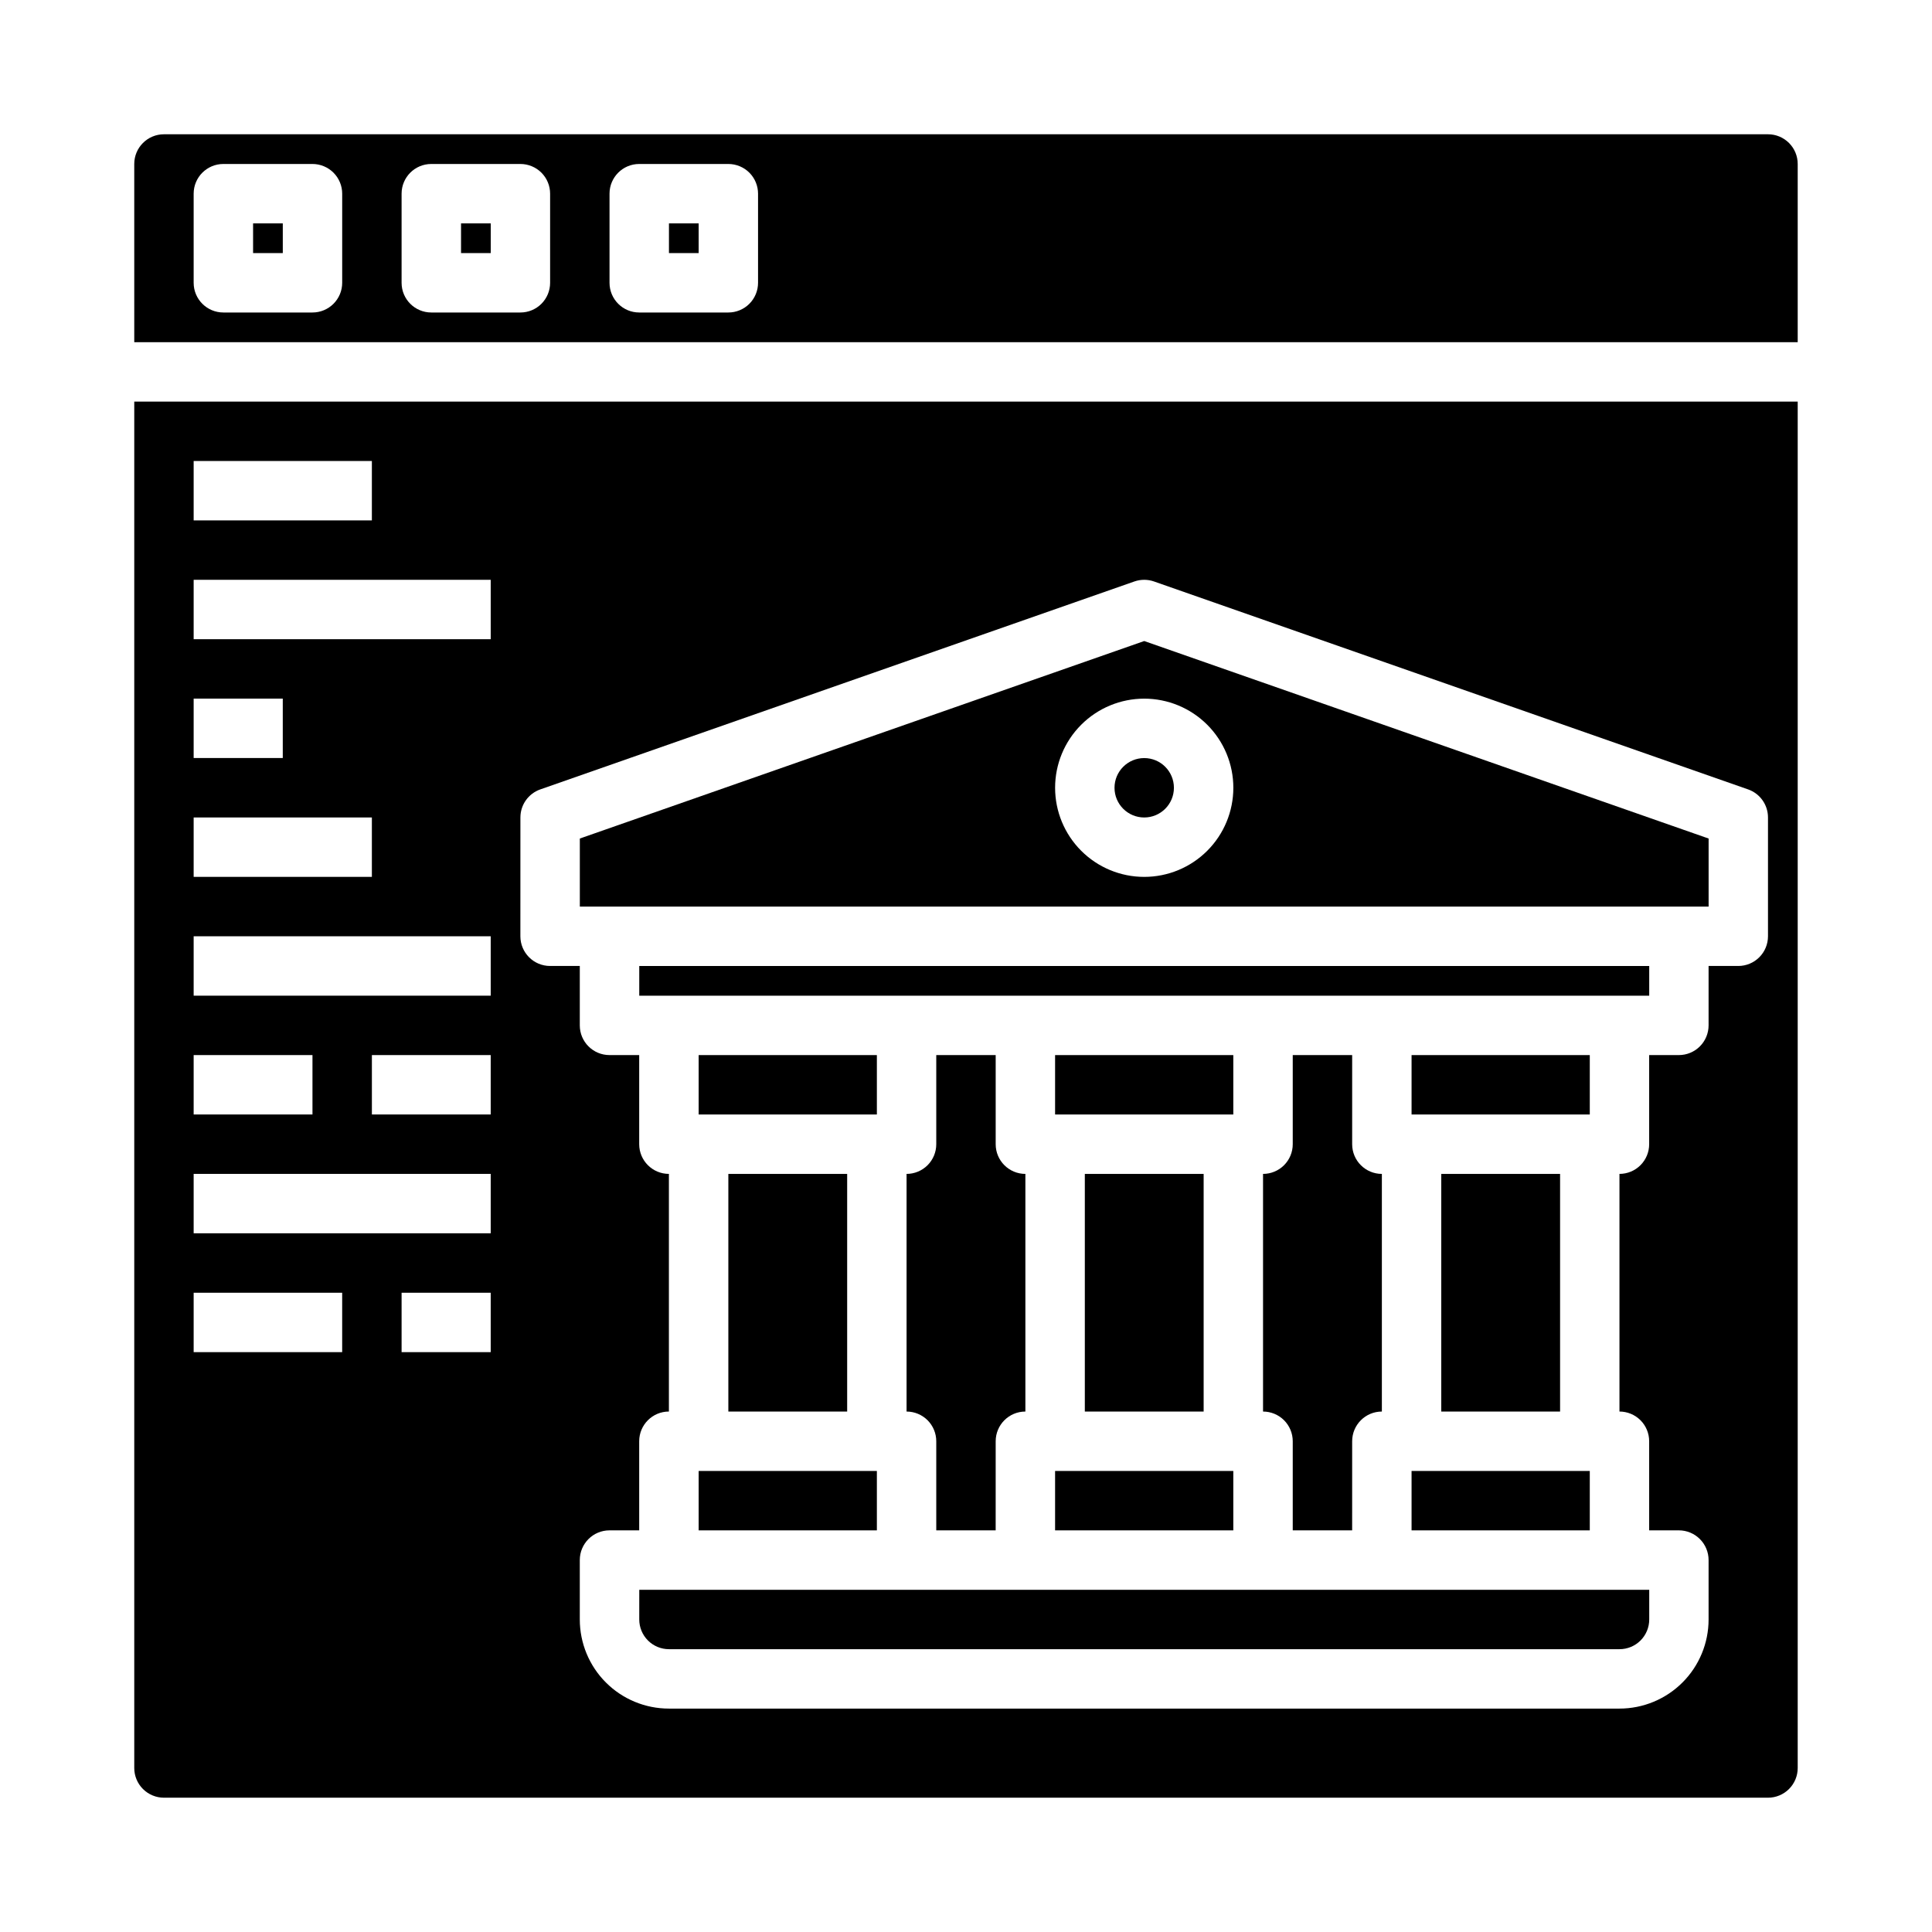
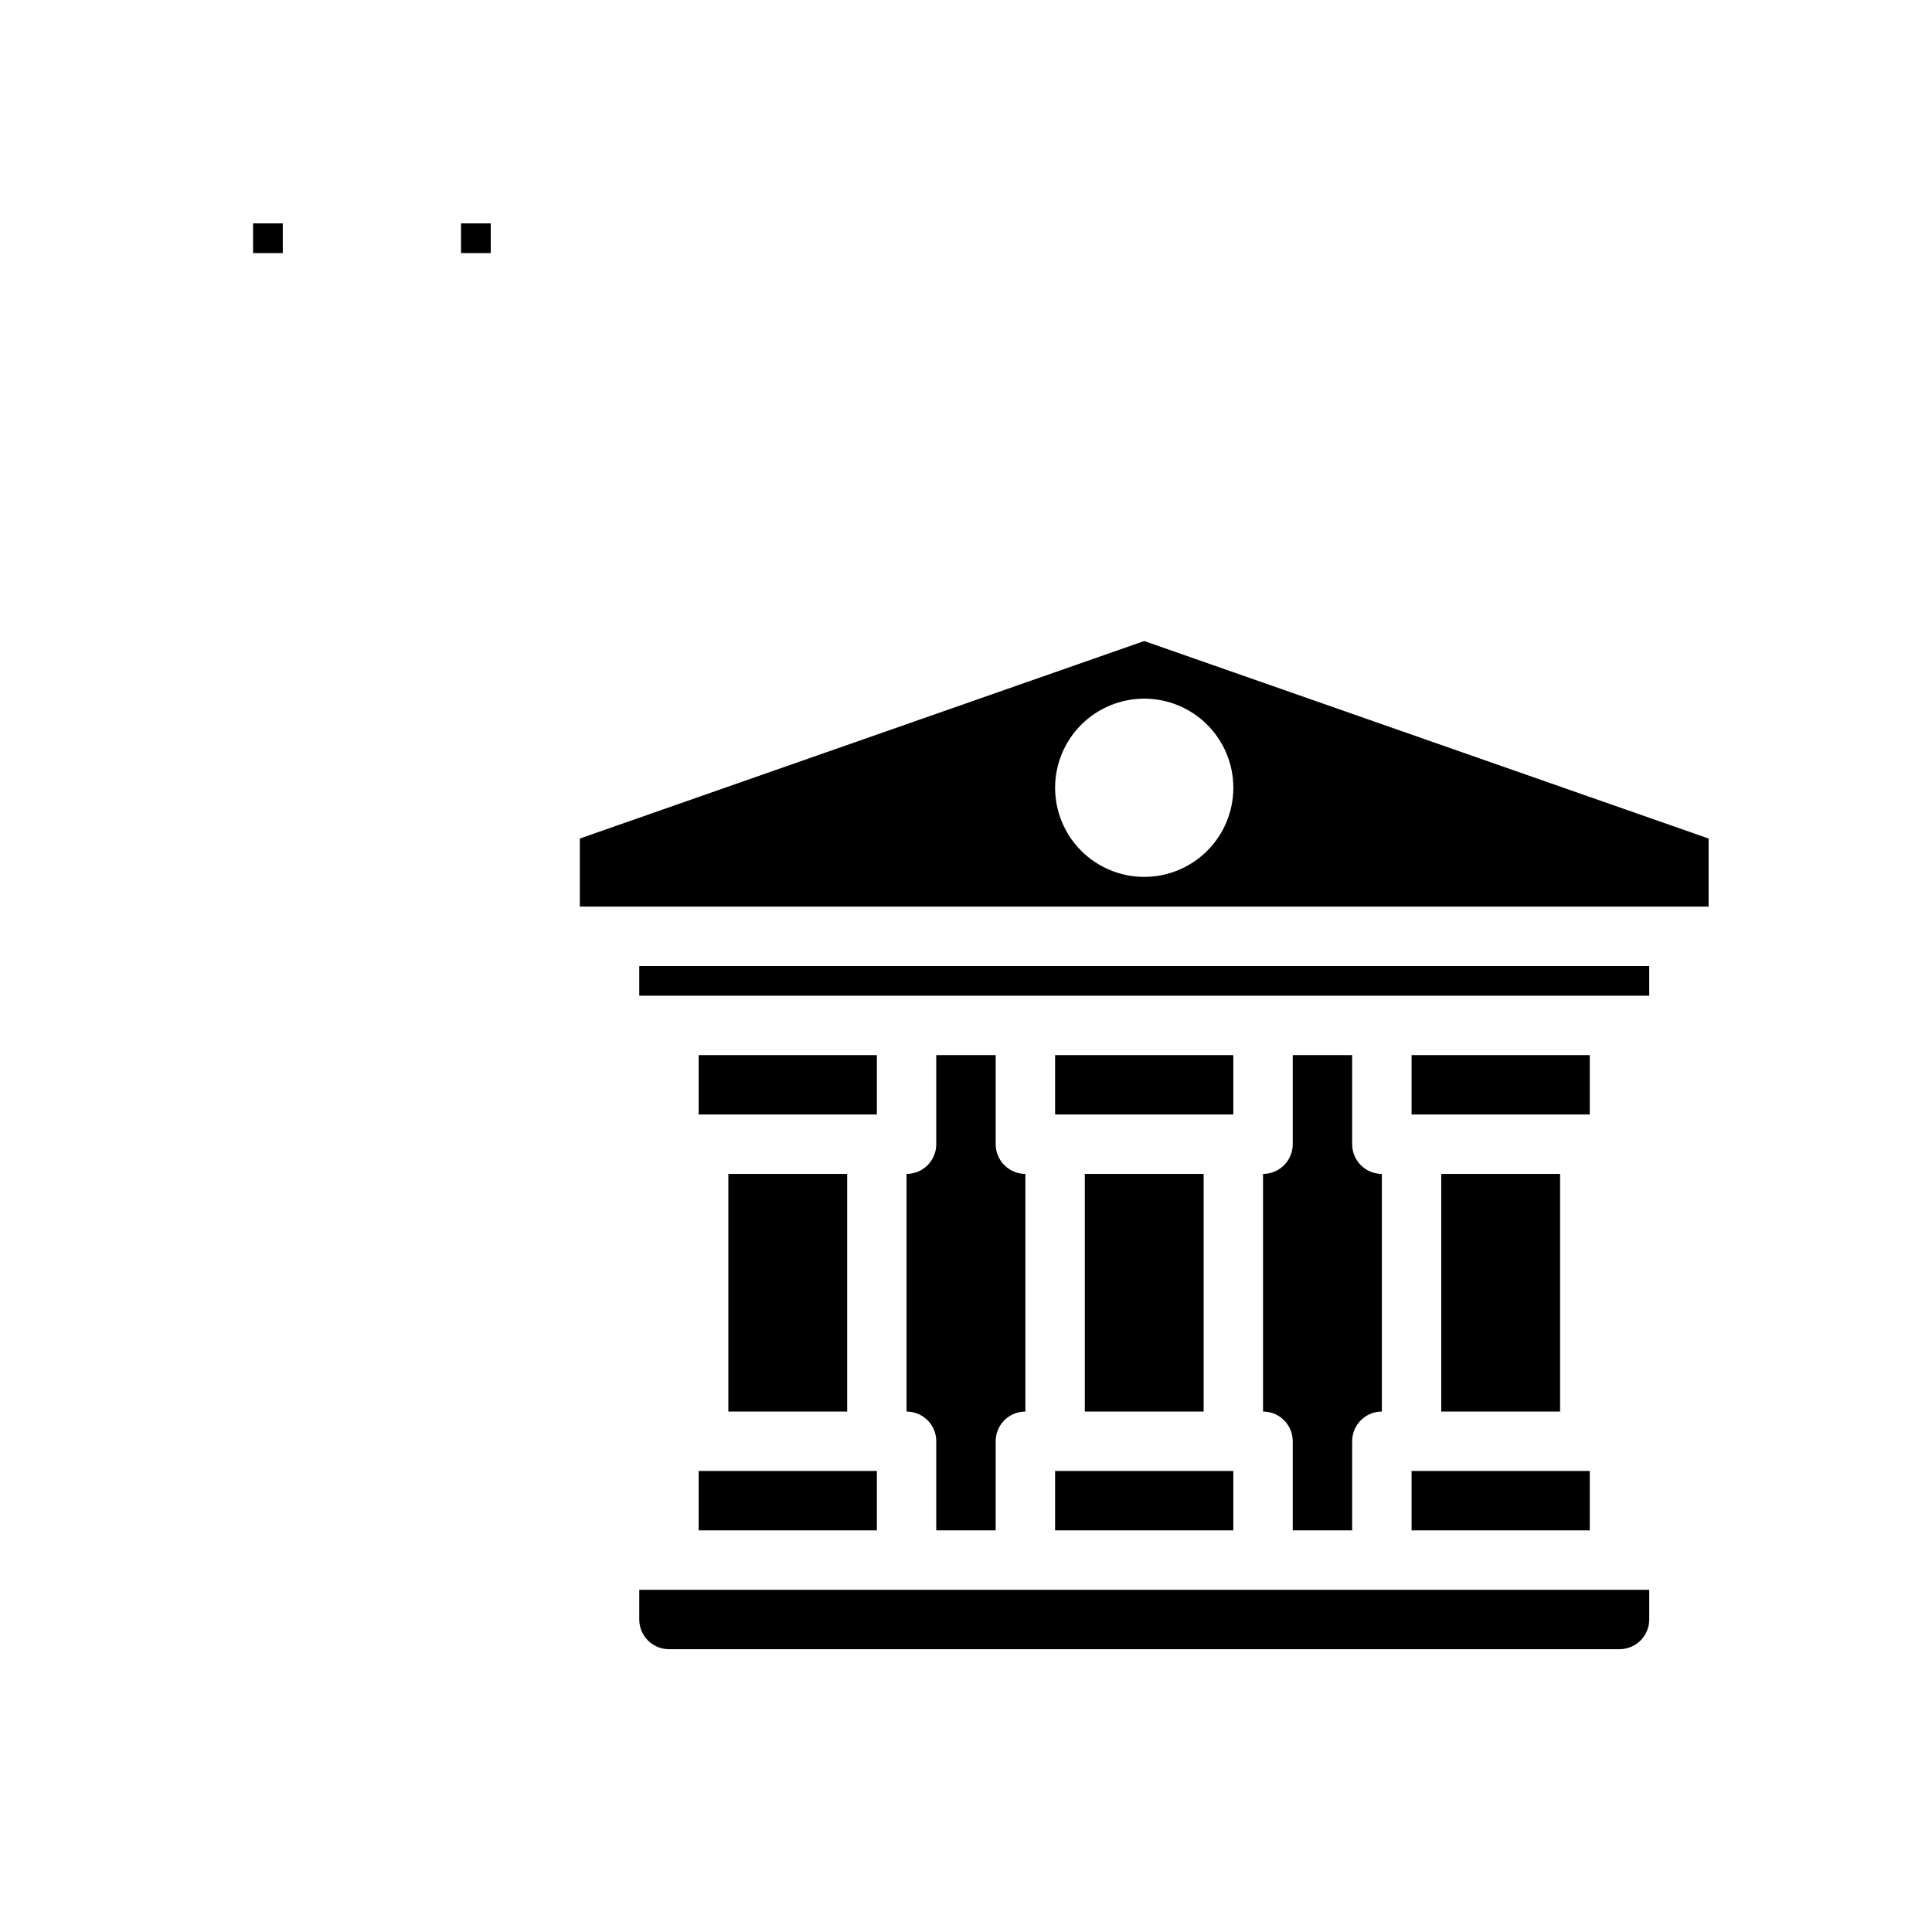
<svg xmlns="http://www.w3.org/2000/svg" fill="#000000" width="800px" height="800px" version="1.1" viewBox="144 144 512 512">
  <g>
    <path d="m431.49 455.1h31.488v62.977h-31.488z" />
    <path d="m423.61 533.82h47.23v15.742h-47.23z" />
    <path d="m518.08 423.61h47.23v15.742h-47.23z" />
    <path d="m486.59 423.61v23.617c0 2.09-0.828 4.09-2.305 5.566-1.477 1.477-3.481 2.305-5.566 2.305v62.977c2.086 0 4.09 0.832 5.566 2.305 1.477 1.477 2.305 3.481 2.305 5.566v23.617h15.742l0.004-23.617c0-4.348 3.523-7.871 7.871-7.871v-62.977c-4.348 0-7.871-3.523-7.871-7.871v-23.617z" />
    <path d="m525.95 455.1h31.488v62.977h-31.488z" />
    <path d="m313.41 573.18c0 2.086 0.828 4.09 2.305 5.566 1.477 1.477 3.481 2.305 5.566 2.305h251.91c2.086 0 4.09-0.828 5.566-2.305s2.305-3.481 2.305-5.566v-7.871h-267.65z" />
    <path d="m329.15 423.61h47.23v15.742h-47.23z" />
    <path d="m313.41 400h267.65v7.871h-267.65z" />
    <path d="m337.02 455.1h31.488v62.977h-31.488z" />
    <path d="m392.12 423.61v23.617c0 2.09-0.828 4.09-2.305 5.566-1.477 1.477-3.477 2.305-5.566 2.305v62.977c2.09 0 4.09 0.832 5.566 2.305 1.477 1.477 2.305 3.481 2.305 5.566v23.617h15.742l0.004-23.617c0-4.348 3.523-7.871 7.871-7.871v-62.977c-4.348 0-7.871-3.523-7.871-7.871v-23.617z" />
    <path d="m329.15 533.82h47.23v15.742h-47.23z" />
    <path d="m423.61 423.61h47.23v15.742h-47.23z" />
    <path d="m518.08 533.82h47.23v15.742h-47.23z" />
-     <path d="m321.28 203.2h7.871v7.871h-7.871z" />
    <path d="m266.18 203.2h7.871v7.871h-7.871z" />
    <path d="m211.07 203.2h7.871v7.871h-7.871z" />
-     <path d="m187.45 620.41h425.09c2.09 0 4.09-0.828 5.566-2.305s2.305-3.477 2.305-5.566v-362.11h-440.83v362.11c0 2.09 0.828 4.09 2.305 5.566 1.477 1.477 3.481 2.305 5.566 2.305zm86.594-118.08h-23.617v-15.746h23.617zm0-62.977h-31.488v-15.746h31.488zm7.871-78.719v-0.004c0-3.344 2.117-6.324 5.273-7.43l157.44-55.105c1.684-0.586 3.512-0.586 5.195 0l157.44 55.105c3.16 1.105 5.273 4.086 5.273 7.43v31.488c0 2.09-0.828 4.09-2.305 5.566-1.477 1.477-3.481 2.309-5.566 2.309h-7.871v15.742c0 2.09-0.832 4.09-2.309 5.566-1.477 1.477-3.477 2.305-5.566 2.305h-7.871v23.617c0 2.09-0.828 4.09-2.305 5.566s-3.481 2.305-5.566 2.305v62.977c2.086 0 4.09 0.832 5.566 2.305 1.477 1.477 2.305 3.481 2.305 5.566v23.617h7.871c2.09 0 4.09 0.828 5.566 2.305 1.477 1.477 2.309 3.481 2.309 5.566v15.746c0 6.262-2.488 12.27-6.918 16.699-4.43 4.43-10.438 6.918-16.699 6.918h-251.91c-6.262 0-12.27-2.488-16.699-6.918-4.43-4.43-6.914-10.438-6.914-16.699v-15.746c0-4.348 3.523-7.871 7.871-7.871h7.871v-23.617c0-4.348 3.523-7.871 7.871-7.871v-62.977c-4.348 0-7.871-3.523-7.871-7.871v-23.617h-7.871c-4.348 0-7.871-3.523-7.871-7.871v-15.742h-7.875c-4.348 0-7.871-3.527-7.871-7.875zm-86.594-94.465h47.23v15.742h-47.23zm0 31.488h78.723v15.742h-78.723zm0 31.488 23.617-0.004v15.742l-23.617 0.004zm0 31.488h47.23v15.742h-47.23zm0 31.488 78.723-0.004v15.742l-78.723 0.004zm0 31.488h31.488v15.742h-31.488zm0 31.488 78.723-0.004v15.742l-78.723 0.004zm0 31.488h39.359v15.742h-39.359z" />
-     <path d="m455.1 352.77c0 4.348-3.523 7.871-7.871 7.871-4.348 0-7.871-3.523-7.871-7.871s3.523-7.871 7.871-7.871c4.348 0 7.871 3.523 7.871 7.871" />
-     <path d="m179.58 234.69h440.83v-47.234c0-2.086-0.828-4.09-2.305-5.566-1.477-1.477-3.477-2.305-5.566-2.305h-425.09c-4.348 0-7.871 3.523-7.871 7.871zm125.95-39.363c0-4.348 3.523-7.871 7.871-7.871h23.617c2.086 0 4.09 0.832 5.566 2.305 1.477 1.477 2.305 3.481 2.305 5.566v23.617c0 2.09-0.828 4.09-2.305 5.566-1.477 1.477-3.481 2.305-5.566 2.305h-23.617c-4.348 0-7.871-3.523-7.871-7.871zm-55.105 0c0-4.348 3.523-7.871 7.871-7.871h23.617c2.09 0 4.09 0.832 5.566 2.305 1.477 1.477 2.305 3.481 2.305 5.566v23.617c0 2.09-0.828 4.09-2.305 5.566-1.477 1.477-3.477 2.305-5.566 2.305h-23.617c-4.348 0-7.871-3.523-7.871-7.871zm-55.105 0c0-4.348 3.527-7.871 7.875-7.871h23.617-0.004c2.09 0 4.09 0.832 5.566 2.305 1.477 1.477 2.309 3.481 2.309 5.566v23.617c0 2.09-0.832 4.09-2.309 5.566-1.477 1.477-3.477 2.305-5.566 2.305h-23.613c-4.348 0-7.875-3.523-7.875-7.871z" />
    <path d="m596.8 366.22-149.57-52.34-149.57 52.34v18.035h299.14zm-149.57 10.164c-6.262 0-12.27-2.488-16.699-6.918-4.43-4.43-6.918-10.434-6.918-16.699 0-6.262 2.488-12.27 6.918-16.699 4.43-4.43 10.438-6.918 16.699-6.918s12.27 2.488 16.699 6.918c4.43 4.43 6.918 10.438 6.918 16.699 0 6.266-2.488 12.27-6.918 16.699-4.43 4.43-10.438 6.918-16.699 6.918z" />
  </g>
</svg>